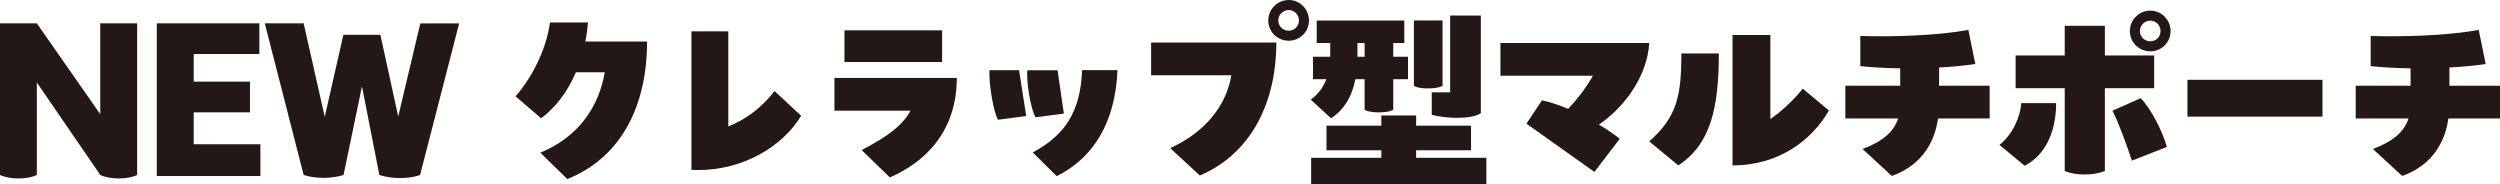
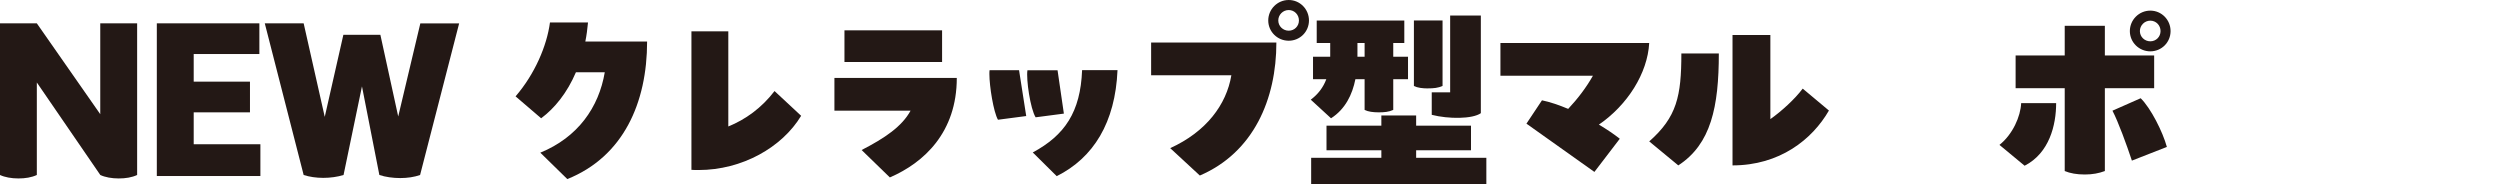
<svg xmlns="http://www.w3.org/2000/svg" id="_レイヤー_2" data-name="レイヤー 2" viewBox="0 0 513.17 37.85">
  <defs>
    <style>
      .cls-1 {
        fill: #231815;
      }
    </style>
  </defs>
  <g id="logo_text" data-name="logo+text">
    <g>
      <path class="cls-1" d="M28.15,4.79v31.13c-1.09.5-2.35.71-3.78.71s-2.81-.25-3.78-.71L7.56,16.93v18.99c-1.09.5-2.35.71-3.78.71s-2.81-.25-3.78-.71V4.79h7.56l13.02,18.65V4.79h7.56Z" />
      <path class="cls-1" d="M53.45,29.62v6.51h-21.26V4.79h21.05v6.3h-13.48v5.67h11.55v6.3h-11.55v6.55h13.69Z" />
      <path class="cls-1" d="M94.25,4.79l-8.02,31.13c-1.18.42-2.6.63-4.07.63s-3.03-.21-4.29-.63l-3.57-18.19-3.78,18.19c-1.22.38-2.69.59-4.16.59s-2.86-.21-4.03-.59l-7.98-31.13h7.98l4.33,19.2,3.82-16.84h7.6l3.66,16.76,4.54-19.11h7.98Z" />
      <path class="cls-1" d="M132.83,8.53c0,12.56-4.87,23.61-16.38,28.23l-5.54-5.42c7.69-3.15,12.01-9.28,13.23-16.51h-5.92c-1.81,4.24-4.37,7.39-7.14,9.45l-5.25-4.5c3.95-4.58,6.43-10.38,7.06-15.17h7.81c-.13,1.34-.29,2.65-.55,3.91h12.69Z" />
      <path class="cls-1" d="M141.94,6.43h7.56v19.53c3.53-1.43,6.81-3.78,9.49-7.27l5.46,5.08c-3.91,6.47-12.1,11.13-21.05,11.13-.5,0-.97,0-1.47-.04V6.43Z" />
      <path class="cls-1" d="M176.87,30.79c4.75-2.44,8.28-4.83,10.04-8.07h-15.63v-6.72h25.12c0,11.17-6.72,17.39-13.74,20.42l-5.8-5.63ZM193.38,12.73h-20.04v-6.51h20.04v6.51Z" />
      <path class="cls-1" d="M209.18,14.41l1.47,9.41-5.8.76c-.92-1.6-1.76-6.89-1.76-9.37,0-.34,0-.59.04-.8h6.05ZM217.08,14.41l1.3,8.91-5.8.76c-1.09-1.76-1.97-7.81-1.68-9.66h6.18ZM212,31.29c6.55-3.53,9.79-8.28,10.12-16.89h7.27c-.46,10.75-4.92,17.98-12.48,21.76l-4.92-4.87Z" />
      <path class="cls-1" d="M240.2,30.41c7.39-3.36,11.55-8.91,12.56-14.96h-16.47v-6.72h25.71c0,11.59-4.66,22.56-15.71,27.3l-6.09-5.63ZM260.33,4.2c0-2.31,1.89-4.2,4.2-4.2s4.16,1.89,4.16,4.2-1.85,4.16-4.16,4.16-4.2-1.85-4.2-4.16ZM266.63,4.2c0-1.18-.92-2.14-2.1-2.14s-2.14.97-2.14,2.14.97,2.1,2.14,2.1,2.1-.92,2.1-2.1Z" />
      <path class="cls-1" d="M272.25,16.26h-2.73v-4.62h3.53v-2.81h-2.77v-4.62h17.98v4.62h-2.27v2.81h3.03v4.62h-3.03v6.3c-.92.42-1.85.5-2.98.5s-2.18-.13-2.9-.5v-6.3h-1.89c-.63,3.15-2.06,6.13-5,8.02l-4.16-3.82c1.51-1.13,2.56-2.52,3.19-4.2ZM305.1,32.39v5.46h-35.96v-5.46h14.41v-1.55h-11.26v-5.04h11.26v-2.1h7.14v2.1h11.26v5.04h-11.26v1.55h14.41ZM280.11,11.64v-2.81h-1.47v2.81h1.47ZM293.13,18.15c-1.13,0-2.18-.13-2.9-.5V4.2h5.88v13.44c-.92.42-1.85.5-2.98.5ZM297.67,18.95V3.19h6.3v20.04c-1.72,1.22-6.64,1.22-10.08.34v-4.62h3.78Z" />
      <path class="cls-1" d="M307.99,15.54v-6.72h30.54c-.34,6.26-4.5,12.77-10.33,16.76,1.64.97,3.11,1.97,4.29,2.9l-5.21,6.81-13.95-9.91,3.19-4.79c1.64.34,3.49.97,5.38,1.76,1.97-2.1,3.7-4.37,5.08-6.81h-18.99Z" />
      <path class="cls-1" d="M338.53,29.03c5.67-5,6.6-9.28,6.6-18.06h7.69c0,10.96-1.6,18.61-8.32,22.98l-5.96-4.92ZM355.63,7.18h7.77v17.27c2.27-1.6,5-4.08,6.64-6.26l5.38,4.5c-3.44,5.96-10.12,11.26-19.79,11.26V7.18Z" />
-       <path class="cls-1" d="M398.03,17.6h10.38v6.72h-10.59c-.88,6.05-4.33,9.96-9.49,11.8l-6.01-5.54c4.03-1.51,6.38-3.44,7.31-6.26h-10.84v-6.72h11.26v-3.57c-3.02-.04-5.88-.21-8.19-.46v-6.18c6.05.17,15.46,0,22.18-1.26l1.43,7.01c-2.35.34-4.87.59-7.44.71v3.74Z" />
      <path class="cls-1" d="M410.43,29.74c2.73-2.18,4.33-5.84,4.45-8.57h7.18c0,4.5-1.39,10.25-6.47,12.85l-5.17-4.28ZM432.06,5.29v6.09h10.12v6.72h-10.12v17.01c-1.22.46-2.56.71-4.12.71-1.64,0-3.02-.25-4.12-.71v-17.01h-10.08v-6.72h10.08v-6.09h8.23ZM439.41,20.16c2.1,2.06,4.54,6.93,5.38,10l-7.18,2.81c-1.09-3.28-2.77-7.9-3.99-10.25l5.8-2.56ZM437.19,6.38c0-2.31,1.89-4.2,4.2-4.2s4.16,1.89,4.16,4.2-1.85,4.16-4.16,4.16-4.2-1.85-4.2-4.16ZM439.25,6.38c0,1.18.97,2.1,2.14,2.1s2.1-.92,2.1-2.1-.92-2.14-2.1-2.14-2.14.97-2.14,2.14Z" />
-       <path class="cls-1" d="M449.01,16.38h27.72v7.56h-27.72v-7.56Z" />
-       <path class="cls-1" d="M502.79,17.6h10.38v6.72h-10.59c-.88,6.05-4.33,9.96-9.49,11.8l-6.01-5.54c4.03-1.51,6.39-3.44,7.31-6.26h-10.84v-6.72h11.26v-3.57c-3.03-.04-5.88-.21-8.19-.46v-6.18c6.05.17,15.46,0,22.18-1.26l1.43,7.01c-2.35.34-4.87.59-7.44.71v3.74Z" />
    </g>
  </g>
</svg>